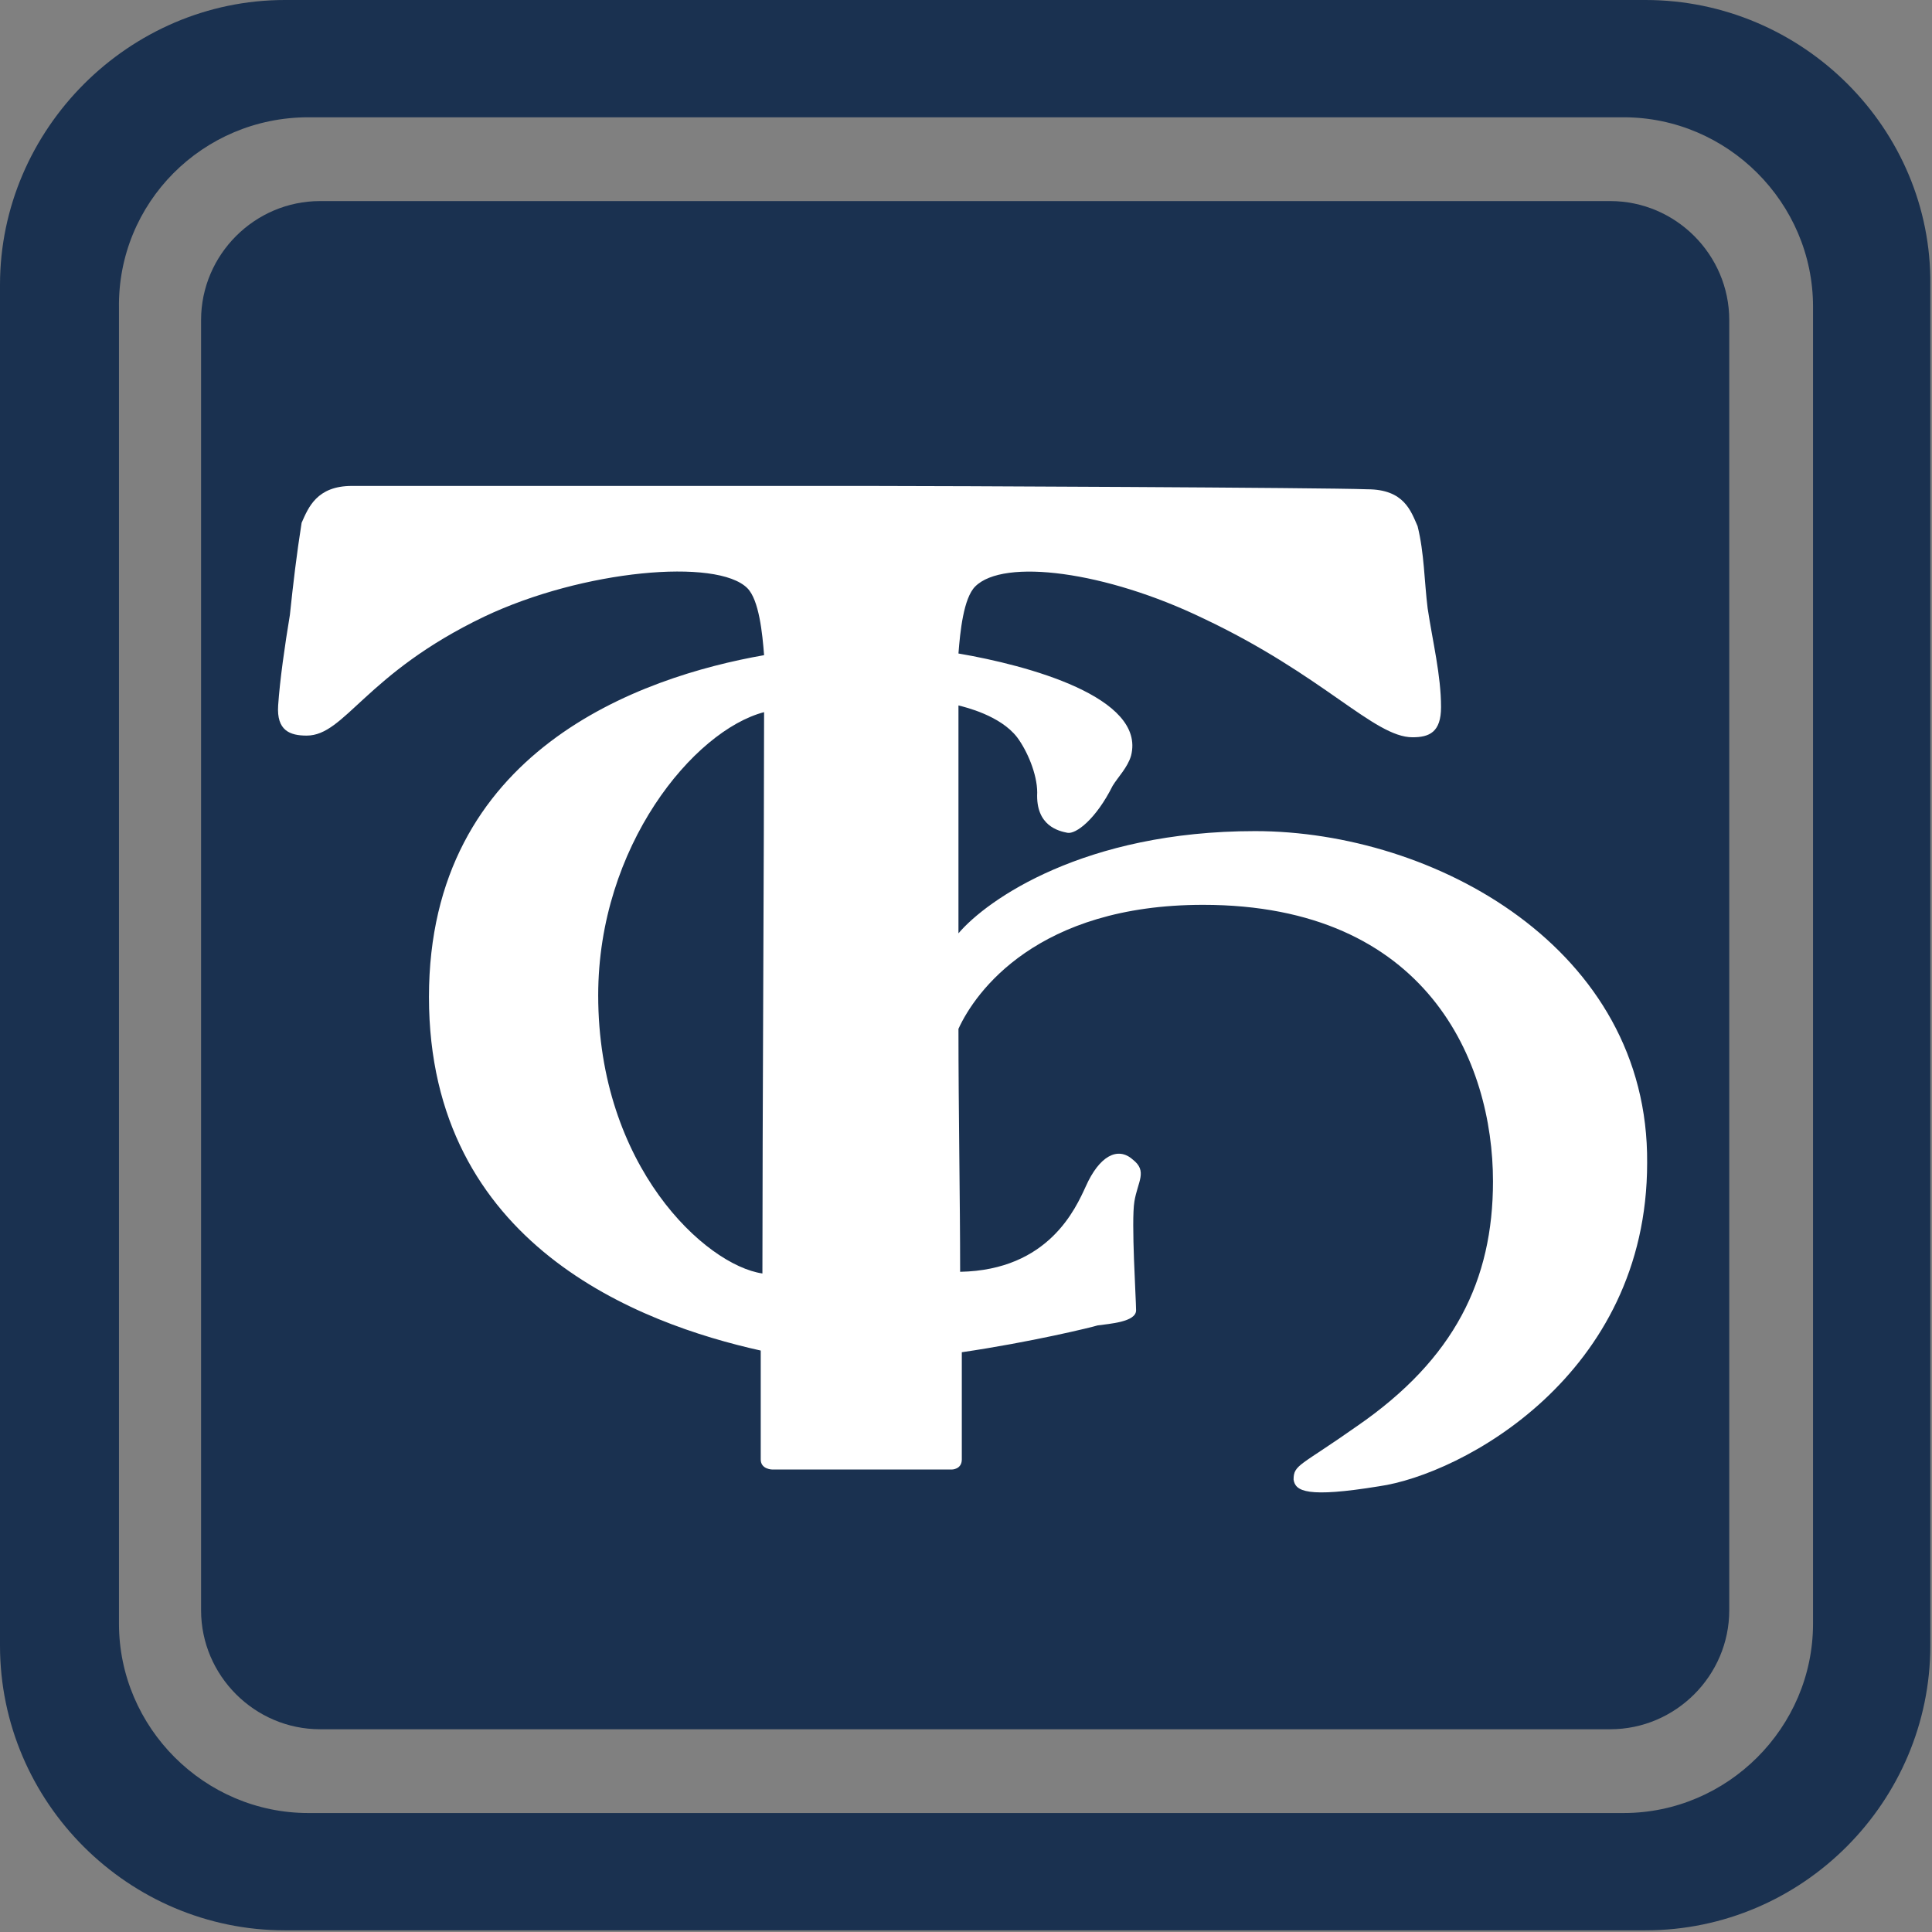
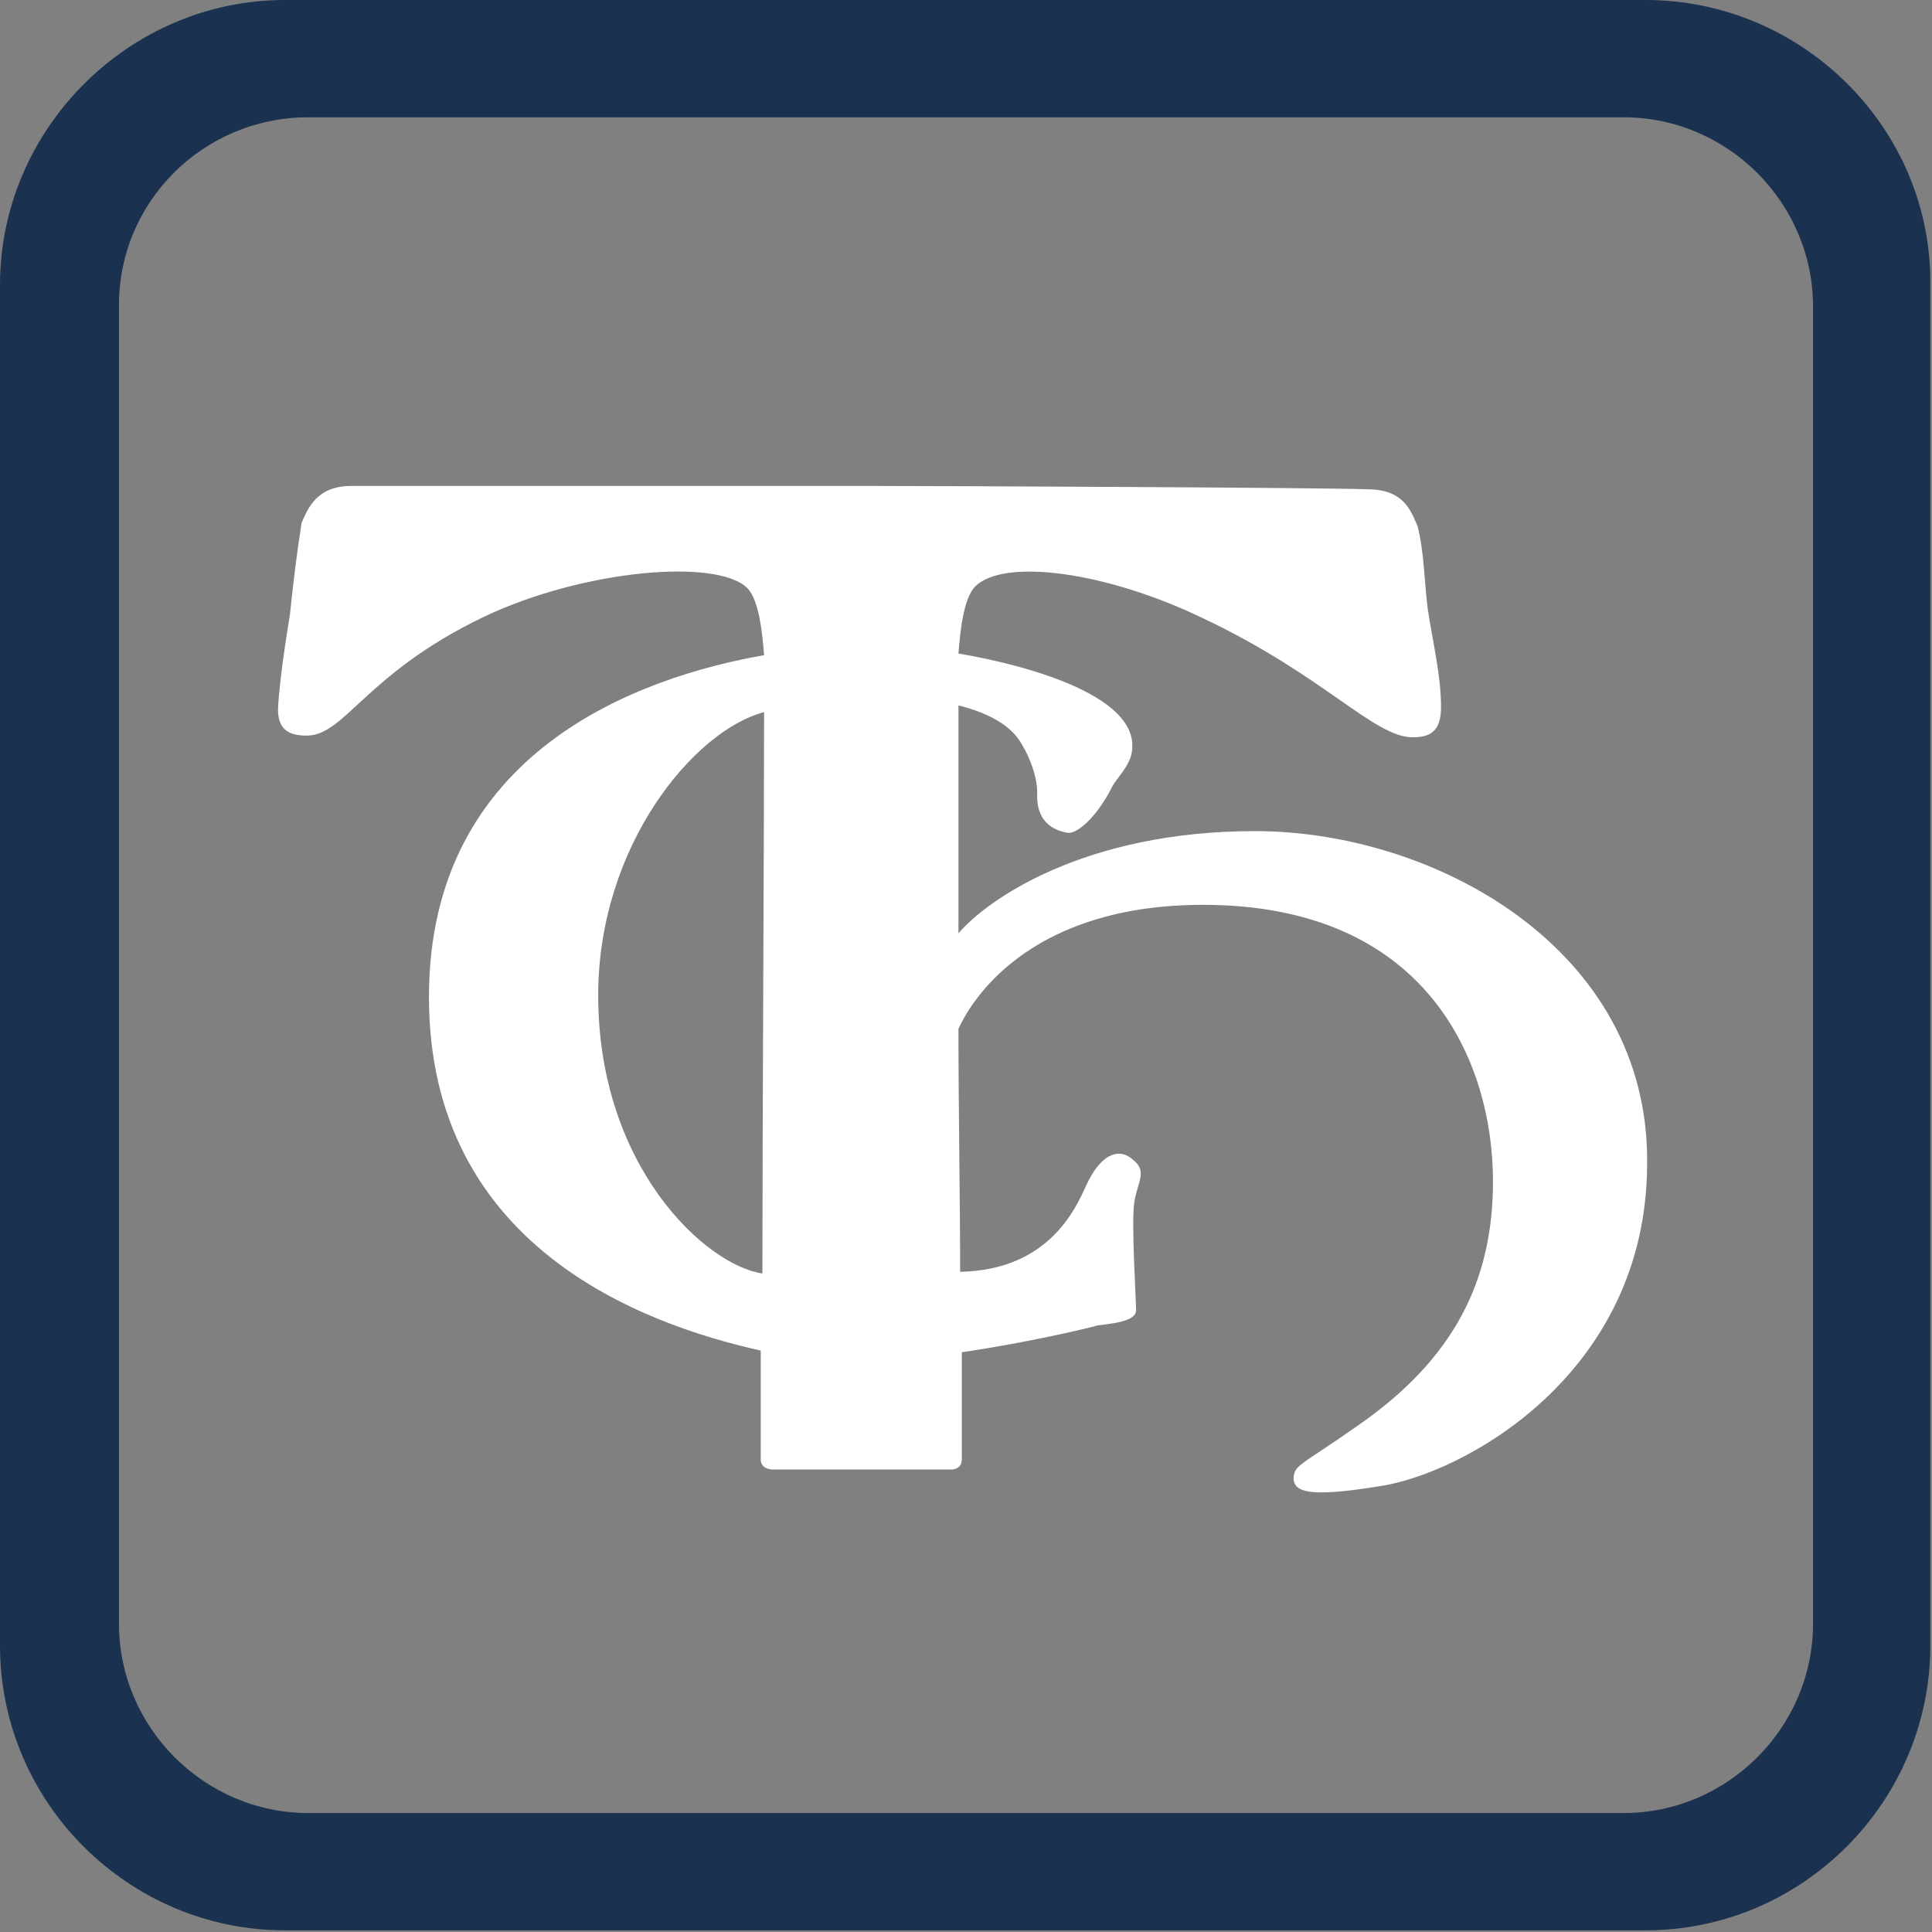
<svg xmlns="http://www.w3.org/2000/svg" version="1.1" id="Ebene_1" x="0px" y="0px" viewBox="0 0 115.3 115.3" style="enable-background:new 0 0 115.3 115.3;" xml:space="preserve">
  <rect x="0" y="0" width="115.3" height="115.3" fill="#808080" stroke="none" />
  <style type="text/css">
	.st0{fill:#1A3150;}
	.st1{fill:#FFFFFF;}
</style>
  <g>
    <path class="st0" d="M98.2,0H17C7.7,0,0,7.7,0,17v81.2c0,9.4,7.7,17,17,17h81.2c9.4,0,17-7.7,17-17V17C115.3,7.7,107.6,0,98.2,0z    M108.2,96.9c0,6.2-5.1,11.3-11.3,11.3H18.4c-6.2,0-11.3-5.1-11.3-11.3V18.4C7,12.1,12.1,7,18.4,7h78.5c6.2,0,11.3,5.1,11.3,11.3   C108.2,18.3,108.2,96.9,108.2,96.9z" />
-     <path class="st0" d="M96.1,12h-77c-3.9,0-7.1,3.2-7.1,7.1v77c0,3.9,3.2,7.1,7.1,7.1h77c3.9,0,7.1-3.2,7.1-7.1v-77   C103.2,15.2,100,12,96.1,12z" />
    <path class="st1" d="M74.9,49.6c-10.2,0-16,4.1-17.7,6.1V42.1c0.4,0.1,2.5,0.6,3.5,1.9c0.6,0.8,1.2,2.2,1.2,3.3   c-0.1,2,1.3,2.3,1.8,2.4c0.5,0.1,1.7-0.8,2.7-2.8c0.3-0.5,0.9-1.1,1.1-1.8c0.9-3.5-6.2-5.4-10.3-6.1c0.1-1.3,0.3-3.3,1-4   c1.7-1.7,7.8-0.9,13.6,1.9C79,40.3,82,44,84.3,44c1,0,1.7-0.3,1.7-1.8c0-1.9-0.5-3.9-0.8-5.9C85,34.7,85,33,84.6,31.4   c-0.4-0.9-0.8-2.2-3-2.2C79,29.1,56,29,51.8,29H21c-2.1,0-2.6,1.3-3,2.2c-0.3,1.9-0.5,3.6-0.7,5.5c-0.3,1.8-0.6,3.9-0.7,5.4   s0.7,1.8,1.7,1.8c2.3,0,3.5-3.7,10.6-7.1c5.9-2.8,13.9-3.5,15.7-1.7c0.7,0.7,0.9,2.7,1,4c-7.4,1.3-20,5.7-20,20.4   c0,14.8,12.6,19.5,19.8,21.1v6.5c0,0.6,0.7,0.6,0.7,0.6h10.7c0,0,0.6,0,0.6-0.6v-6.4c4.1-0.6,7.8-1.5,8.1-1.6   c0.7-0.1,2.3-0.2,2.3-0.9s-0.3-5.3-0.1-6.5c0.2-1.2,0.8-1.8-0.1-2.5c-0.9-0.8-2-0.2-2.8,1.6c-0.6,1.3-2.2,5-7.5,5.1   c0-4.4-0.1-9.5-0.1-14.5c1-2.2,4.7-7.4,14.6-7.4c13.4,0,17.3,9.4,17.3,16.5c0,5.9-2.3,10.6-8.1,14.6c-3.4,2.4-3.8,2.3-3.8,3.2   c0.1,0.7,0.8,1.1,5.1,0.4c4.9-0.7,16-6.6,16-19.3C98.4,56.6,85.6,49.6,74.9,49.6z M35.7,59.4c0-8.9,5.7-15.8,9.9-16.9   c0,7.8-0.1,24.7-0.1,33.5C42.1,75.5,35.7,69.6,35.7,59.4z" />
  </g>
</svg>